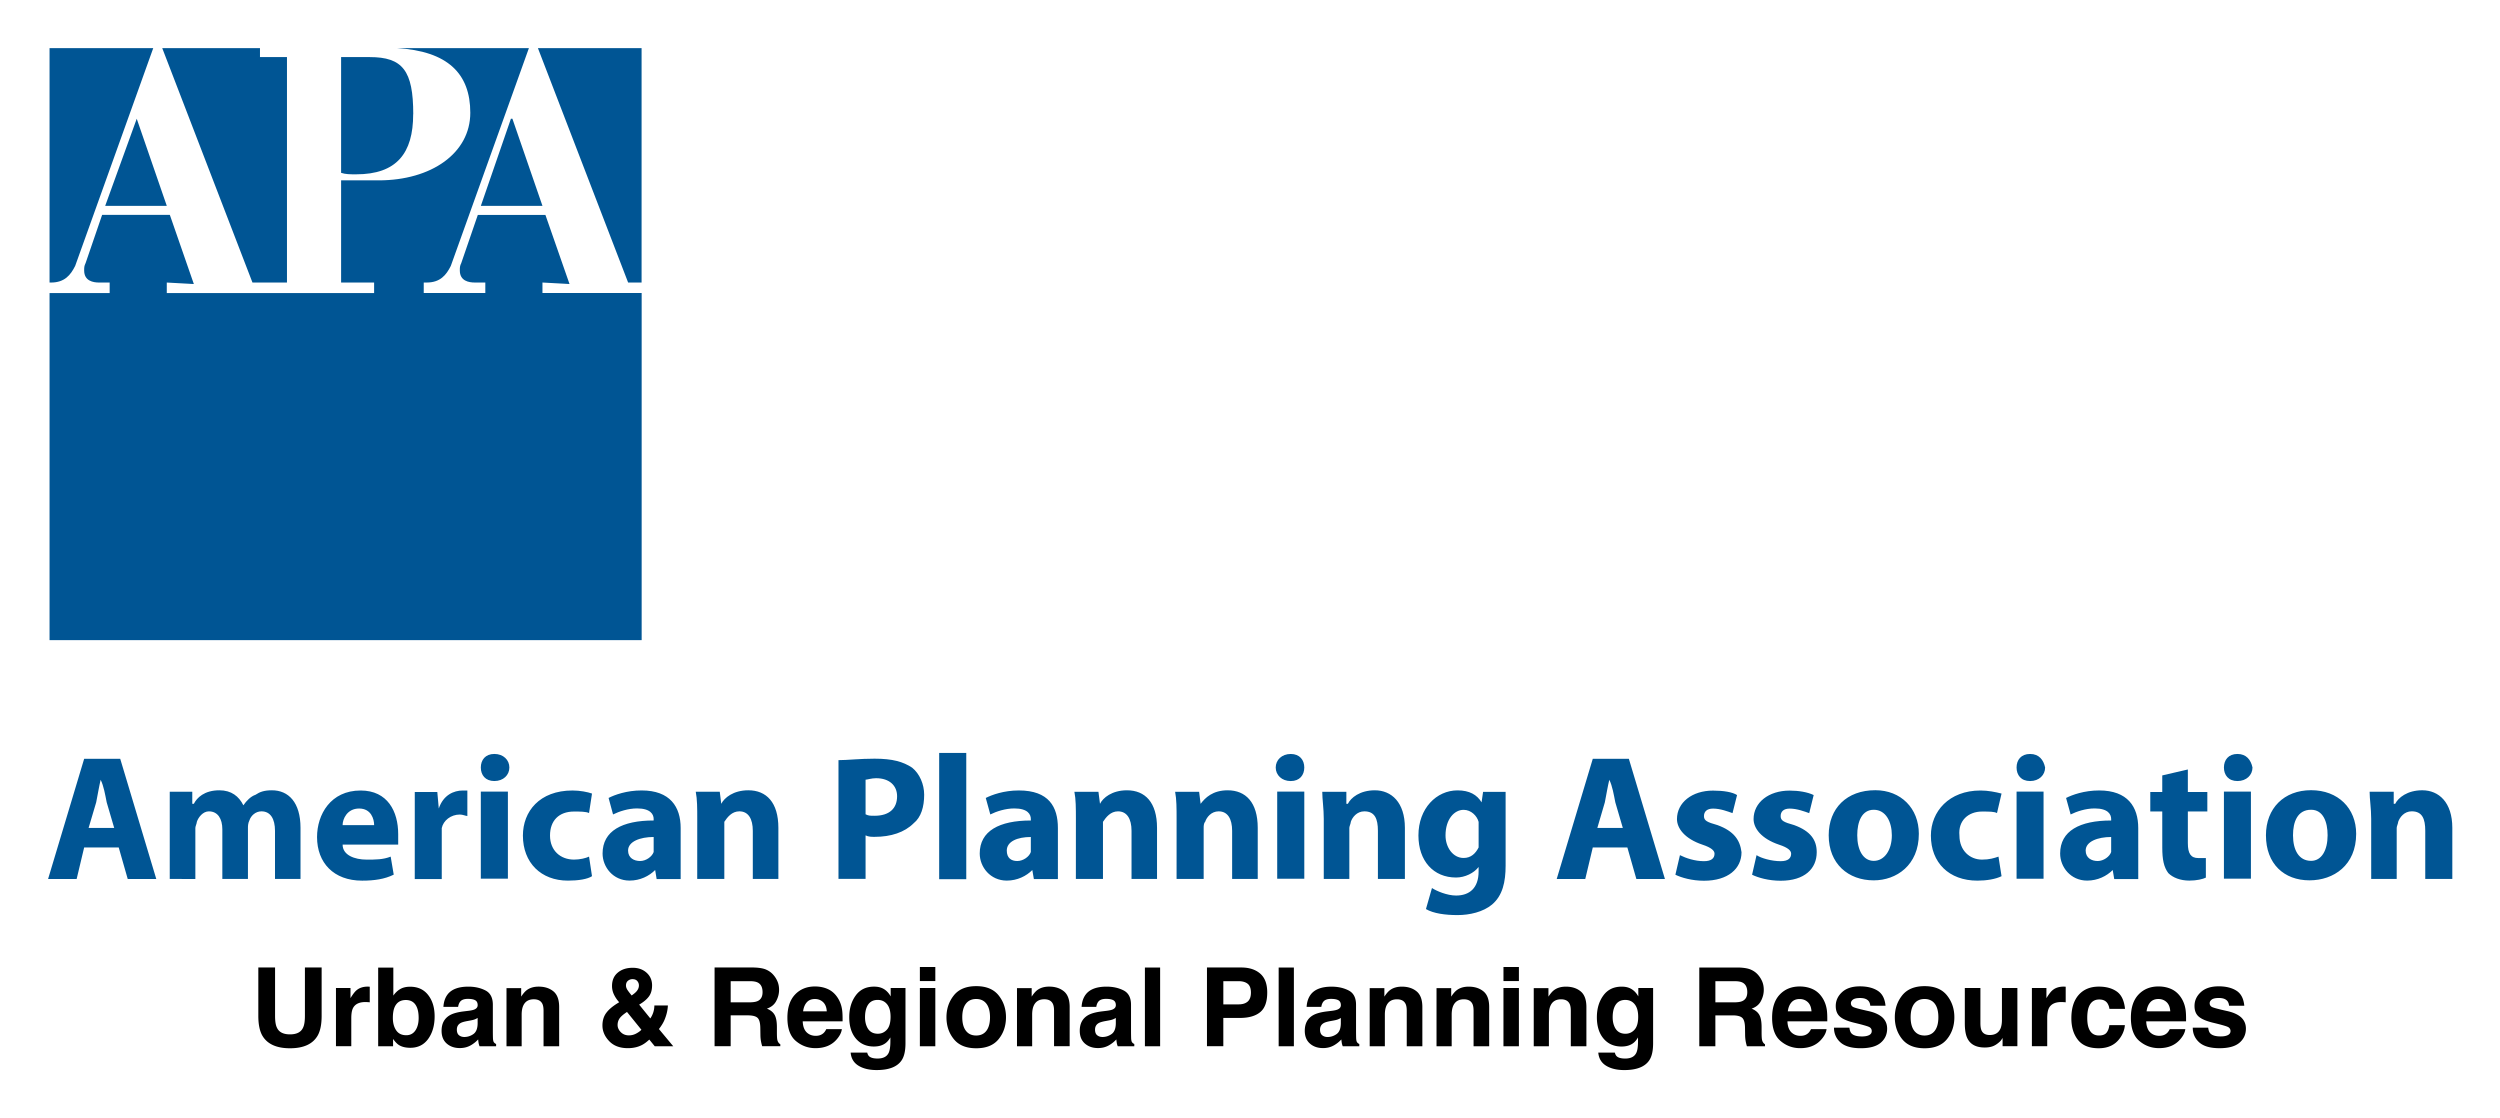
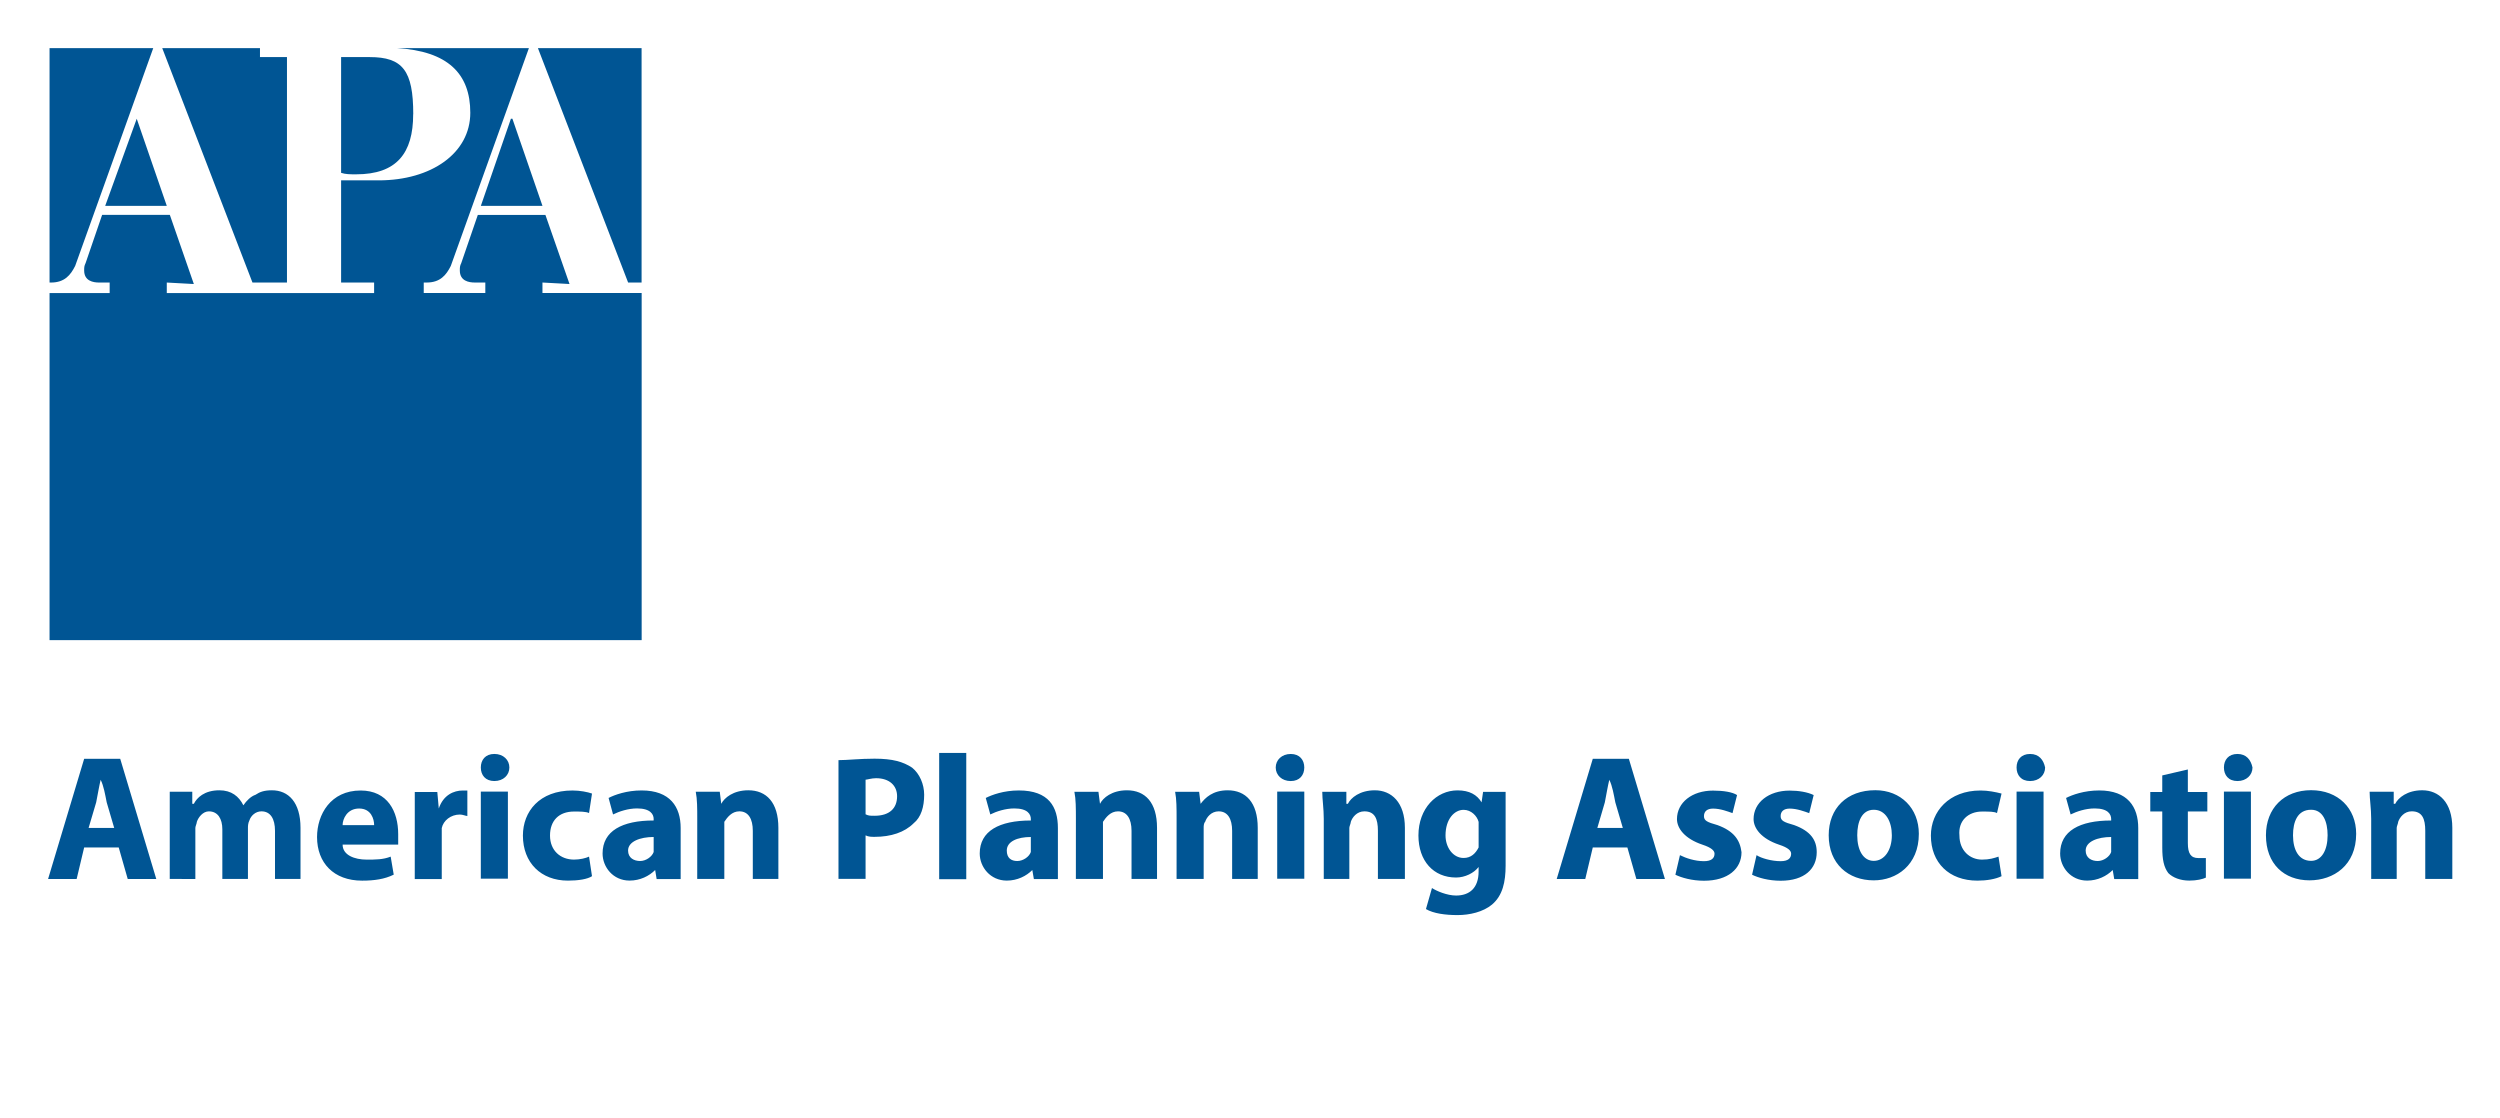
<svg xmlns="http://www.w3.org/2000/svg" role="img" viewBox="-3.20 -3.20 166.40 74.40">
  <title>Urban &amp; Regional Planning Resources logo</title>
  <path d="M5.901 4.704l-2.099 5.797h4.099zm27.005 10.901l1.801.099-1.604-4.598h-4.5l-1.099 3.198c-.098.197-.098.301-.098.5 0 .697.598.801 1.0.801h.697v.699h-4.099v-.699h.197c.901 0 1.302-.5 1.604-1.104L32.004.002h-8.802c3.401.197 4.901 1.697 4.901 4.303 0 2.697-2.599 4.5-6.099 4.5h-2.5v6.801h2.197v.699H7.901v-.699l1.801.099-1.598-4.604H3.598l-1.098 3.204c-.098.197-.098.301-.098.5 0 .697.598.801 1.0.801h.697v.699H.098V39.408H39.509V16.304h-6.603zm-4.1-5.104h4.1l-2-5.797h-.1zm-12.905 5.104V.6h-1.797V.002H7.598l6.006 15.604zM32.603.002l6.005 15.604h.896V.002zM1.803 14.501L7.0.002H.098v15.604H.197c.901 0 1.303-.5 1.605-1.104M24.306 4.403c0-2.902-.703-3.803-2.9-3.803h-1.902v7.704c.297.099.599.099 1.0.099 2.697 0 3.797-1.402 3.797-4M4.401 51.907l-.5-1.704c-.099-.5-.199-1.098-.402-1.5-.098.402-.197 1-.297 1.5l-.505 1.704zm-2 1.301l-.5 2.099H0l2.401-8h2.401l2.4 8H5.302l-.6-2.099zm5.697-1.905v-1.803H9.598v.803h.104c.199-.401.699-.901 1.699-.901.801 0 1.301.401 1.598 1.0.203-.303.5-.599.803-.699.301-.203.599-.301 1.099-.301 1.098 0 1.901.801 1.901 2.5v3.401h-1.698v-3.204c0-.796-.301-1.296-.901-1.296-.4 0-.703.296-.801.599-.099.197-.099.401-.099.5v3.401h-1.704V52.001c0-.697-.296-1.197-.896-1.197-.4 0-.703.4-.801.697 0 .098-.099.303-.099.402v3.401H8.098zm13.604.416c0-.402-.197-1.104-1-1.104-.801 0-1.099.703-1.099 1.104zm-2.098 1.297c0 .703.797 1 1.599 1.0.6 0 1.1 0 1.6-.199l.203 1.199c-.604.301-1.302.4-2.104.4-1.902 0-3-1.197-3-2.9 0-1.5.901-3.1 2.901-3.1 1.801 0 2.5 1.401 2.5 2.901v.699zm4.803-1.6v-1.9h1.5l.098 1.098c.302-.901 1-1.198 1.599-1.198h.303v1.698c-.1 0-.303-.098-.5-.098-.6 0-1.1.4-1.204.901v3.395H24.406zm4.396-1.927h1.802v5.797h-1.802zm1.9-1.604c0 .5-.396.901-1.0.901-.599 0-.9-.401-.9-.901 0-.5.301-.902.9-.902.604 0 1.0.402 1.0.902m5.5 7.234c-.296.197-.9.296-1.599.296-1.801 0-3-1.197-3-3 0-1.599 1.099-3 3.303-3.0.5 0 1.0.1 1.296.204l-.197 1.297c-.203-.1-.598-.1-1-.1-1 0-1.598.599-1.598 1.599s.697 1.6 1.598 1.6c.402 0 .797-.099 1-.199zm4.104-2.609c-.9 0-1.703.302-1.703.902 0 .5.401.697.803.697.4 0 .796-.297.9-.599zm1.797 1.402v1.4h-1.599l-.098-.604c-.402.402-1.0.704-1.704.704-1.099 0-1.796-.902-1.796-1.803 0-1.5 1.296-2.197 3.4-2.197v-.1c0-.302-.203-.703-1.104-.703-.599 0-1.197.203-1.599.401l-.297-1.098c.396-.204 1.198-.5 2.198-.5 1.902 0 2.599 1.098 2.599 2.5zm1.104-2.609c0-.704 0-1.303-.099-1.803h1.598l.099.803c.204-.401.803-.901 1.802-.901 1.197 0 2.0.801 2 2.5v3.401h-1.702v-3.204c0-.796-.297-1.296-.896-1.296-.5 0-.803.4-1.0.697v3.803H43.207zm11.204-.303c.197.098.296.098.598.098 1 0 1.5-.5 1.5-1.301 0-.699-.5-1.199-1.401-1.199-.297 0-.599.099-.697.099zm-1.803-3.604c.599 0 1.401-.098 2.401-.098 1.197 0 1.902.203 2.5.598.5.402.802 1.104.802 1.802 0 .803-.203 1.5-.703 1.901-.599.599-1.5.902-2.599.902-.198 0-.401 0-.598-.098v2.896h-1.803zm6.702 7.923h1.803v-8.401h-1.803zm6.1-2.808c-.902 0-1.6.302-1.6.902 0 .5.297.697.698.697.402 0 .802-.297.902-.599zm1.802 1.402v1.4h-1.599l-.104-.604c-.396.402-1.0.704-1.698.704-1.098 0-1.802-.902-1.802-1.803 0-1.5 1.302-2.197 3.402-2.197v-.1c0-.302-.198-.703-1.1-.703-.598 0-1.203.203-1.598.401l-.302-1.098c.4-.204 1.197-.5 2.202-.5 2 0 2.599 1.098 2.599 2.5zm1.198-2.609c0-.704 0-1.303-.1-1.803h1.6l.104.803c.197-.401.796-.901 1.796-.901 1.204 0 2.0.801 2 2.5v3.401h-1.697v-3.204c0-.796-.303-1.296-.901-1.296-.5 0-.802.4-1.0.697v3.803H68.41zm6.702 0c0-.704 0-1.303-.098-1.803h1.598l.099.803c.303-.401.803-.901 1.802-.901 1.197 0 2.0.801 2 2.5v3.401h-1.704v-3.204c0-.796-.296-1.296-.895-1.296-.501 0-.803.4-.901.697-.099.098-.099.303-.099.402v3.401h-1.803zm6.697-1.813h1.803v5.797h-1.803zm1.802-1.604c0 .5-.303.901-.901.901-.599 0-1-.401-1-.901 0-.5.401-.902 1-.902.598 0 .901.402.901.902m1.297 3.417c0-.704-.1-1.303-.1-1.803h1.604v.803h.1c.197-.401.796-.901 1.796-.901 1.104 0 2.0.801 2 2.5v3.401h-1.796v-3.204c0-.796-.204-1.296-.902-1.296-.5 0-.803.4-.901.697 0 .098-.099.303-.099.402v3.401h-1.702zm10.307.604v-.402c-.104-.401-.5-.803-1-.803-.604 0-1.203.604-1.203 1.704 0 .801.5 1.5 1.203 1.5.5 0 .797-.303 1-.699zm1.797 2.5c0 1.098-.199 2-.902 2.598-.598.5-1.5.703-2.297.703-.801 0-1.604-.104-2.104-.401l.401-1.4c.302.197 1.0.5 1.604.5.896 0 1.5-.5 1.5-1.6v-.302c-.302.402-.902.703-1.5.703-1.505 0-2.505-1.104-2.505-2.801 0-1.803 1.202-3 2.604-3.0.797 0 1.297.296 1.599.796l.1-.697h1.5zm7.801-2.5l-.5-1.704c-.098-.5-.197-1.098-.4-1.5-.1.402-.198 1-.297 1.5l-.5 1.704zm-2 1.301l-.5 2.099h-1.901l2.401-8h2.402l2.401 8h-1.901l-.599-2.099zm5.802.511c.402.203 1.0.401 1.599.401.5 0 .703-.198.703-.5 0-.198-.203-.401-.802-.598-1.198-.402-1.698-1.1-1.698-1.704 0-1.098 1-1.896 2.402-1.896.698 0 1.297.1 1.598.297l-.302 1.203c-.297-.104-.797-.302-1.297-.302-.402 0-.604.197-.604.5 0 .302.203.402.901.599 1.099.401 1.5 1 1.599 1.803 0 1.098-.896 1.9-2.5 1.9-.797 0-1.5-.203-1.902-.4zm5.099 0c.303.203 1.0.401 1.604.401.5 0 .698-.198.698-.5 0-.198-.198-.401-.803-.598-1.197-.402-1.697-1.1-1.697-1.704 0-1.098 1-1.896 2.4-1.896.6 0 1.198.1 1.6.297l-.297 1.203c-.303-.104-.803-.302-1.303-.302-.4 0-.598.197-.598.5 0 .302.198.402.901.599 1.099.401 1.5 1 1.5 1.803 0 1.098-.803 1.9-2.401 1.9-.802 0-1.5-.203-1.902-.4zm6.702-1.323c0 1.0.402 1.703 1.1 1.703.703 0 1.203-.703 1.203-1.703 0-.901-.401-1.698-1.203-1.698-.797 0-1.1.797-1.1 1.698m4.1-.098c0 2.098-1.5 3.098-3 3.098-1.698 0-3-1.098-3-3 0-1.797 1.203-3 3.104-3 1.697 0 2.896 1.203 2.896 2.901m5.505 2.822c-.401.197-1.0.296-1.605.296-1.895 0-3.098-1.197-3.098-3 0-1.599 1.204-3 3.302-3.0.5 0 1.0.1 1.401.204l-.303 1.297c-.197-.1-.5-.1-1-.1-.901 0-1.599.599-1.5 1.599 0 1.0.697 1.6 1.5 1.6.5 0 .803-.099 1.099-.199zm1-5.63h1.796v5.797h-1.796zm1.9-1.604c0 .5-.4.901-1.0.901-.604 0-.9-.401-.9-.901 0-.5.296-.902.9-.902.6 0 .896.402 1.0.902m4.396 4.625c-.896 0-1.697.302-1.697.902 0 .5.401.697.801.697.396 0 .797-.297.896-.599zm1.803 1.402v1.4h-1.599l-.1-.604c-.4.402-1.0.704-1.703.704-1.099 0-1.797-.902-1.797-1.803 0-1.5 1.297-2.197 3.396-2.197v-.1c0-.302-.197-.703-1.099-.703-.599 0-1.197.203-1.599.401l-.303-1.098c.401-.204 1.204-.5 2.204-.5 1.9 0 2.599 1.098 2.599 2.5zm3.301-5.896v1.5h1.297v1.296h-1.297v2.1c0 .703.199 1.0.699 1h.5v1.302c-.199.098-.599.198-1.099.198-.6 0-1.1-.198-1.401-.5-.297-.396-.401-.896-.401-1.698V50.812h-.797v-1.296h.797v-1.104zm2.401 1.473h1.797v5.797h-1.797zm1.901-1.604c0 .5-.401.901-1.0.901-.604 0-.901-.401-.901-.901 0-.5.297-.902.901-.902.599 0 .896.402 1.0.902m2.697 4.51c0 1.0.401 1.703 1.204 1.703.697 0 1.099-.703 1.099-1.703 0-.901-.303-1.698-1.099-1.698-.901 0-1.204.797-1.204 1.698m4.204-.098c0 2.098-1.5 3.098-3.104 3.098-1.699 0-2.901-1.098-2.901-3 0-1.797 1.203-3 3.005-3 1.796 0 3 1.203 3 2.901m1-.995c0-.704-.104-1.303-.104-1.803h1.604v.803h.099c.197-.401.801-.901 1.801-.901 1.1 0 2.0.801 2 2.5v3.401h-1.801v-3.204c0-.796-.199-1.296-.901-1.296-.5 0-.797.4-.901.697 0 .098-.099.303-.099.402v3.401h-1.697z" fill="#005594" />
-   <path d="M13.994 61.196v3.221c0 .557.087.991.26 1.302.325.568.942.854 1.849.854.908 0 1.523-.285 1.846-.854.173-.31.259-.744.259-1.302v-3.221H17.095v3.221c0 .361-.042.624-.127.79-.134.293-.422.441-.865.441-.445 0-.734-.148-.868-.441-.085-.166-.127-.429-.127-.79v-3.221zm2.109 0zm5.222 1.274c-.013-.001-.029-.001-.049-.001-.303 0-.549.079-.739.238-.116.095-.252.272-.409.53v-.676h-.967v3.876h1.02v-1.852c0-.312.038-.541.117-.691.14-.265.414-.397.821-.397.03 0 .071.001.12.003.051.003.107.007.171.014v-1.038c-.045-.003-.074-.004-.087-.006zm3.972.557c-.288-.368-.687-.551-1.196-.551-.282 0-.515.059-.697.178-.155.094-.295.232-.424.412v-1.863h-1.009v5.234h.992v-.486c.135.189.261.322.377.397.194.128.451.192.771.192.51 0 .907-.198 1.191-.594.284-.395.427-.895.427-1.497 0-.581-.144-1.055-.432-1.422zm-.849 2.361c-.145.211-.347.317-.608.317-.3 0-.525-.109-.672-.328-.148-.217-.22-.493-.22-.824 0-.282.035-.512.106-.69.138-.335.39-.502.758-.502.363 0 .612.171.746.512.072.181.107.409.107.683 0 .344-.073.621-.217.832zm4.143-.835v.377c-.007.339-.102.572-.286.7-.184.128-.384.192-.603.192-.138 0-.254-.038-.35-.115-.096-.077-.144-.202-.144-.375 0-.194.078-.338.235-.431.092-.055.245-.1.458-.139l.228-.042c.114-.021.203-.044.268-.069.066-.025.13-.058.194-.098zm-.615-.473l-.345.042c-.391.051-.688.134-.889.25-.367.213-.551.558-.551 1.035 0 .367.114.651.343.852.229.2.519.3.87.3.275 0 .521-.063.739-.189.183-.106.344-.236.483-.387.007.088.017.166.028.235.012.069.033.143.065.22h1.101v-.15c-.066-.03-.115-.07-.149-.117-.033-.047-.054-.137-.061-.27-.005-.175-.007-.325-.007-.448v-1.777c0-.467-.165-.785-.495-.954-.329-.168-.706-.252-1.131-.252-.651 0-1.112.17-1.38.512-.168.218-.263.497-.284.835h.978c.023-.15.071-.268.143-.355.099-.119.269-.178.508-.178.213 0 .375.03.485.09.11.061.166.171.166.33 0 .13-.073.226-.217.287-.081.036-.214.066-.402.089zm.054-1.621zm5.605.326c-.255-.21-.583-.315-.983-.315-.32 0-.585.078-.793.235-.116.087-.24.231-.37.43v-.565h-.977v3.869h1.009v-2.098c0-.24.033-.436.099-.591.128-.291.364-.437.708-.437.28 0 .469.099.569.298.054.109.081.266.081.469v2.358h1.039v-2.609c0-.486-.127-.834-.382-1.044zm-1.356-.326zm4.854 1.785c-.157.226-.235.496-.235.811 0 .381.149.728.448 1.042.298.313.713.469 1.244.469.353 0 .664-.07.936-.21.152-.078.315-.199.491-.362l.362.444h1.231l-.953-1.145c.17-.22.293-.422.369-.605.138-.325.213-.645.228-.963h-.899c-.003.161-.027.314-.073.458-.047.145-.112.279-.197.403l-.743-.918c.282-.163.496-.341.641-.533.147-.192.219-.442.219-.75 0-.341-.122-.621-.365-.84-.243-.219-.55-.329-.922-.329-.408 0-.739.107-.995.322-.257.214-.384.513-.384.894 0 .192.041.377.124.554.083.178.2.353.352.523l-.11.068c-.356.22-.612.443-.768.669zM38.564 62.693c-.066-.104-.099-.203-.099-.298 0-.159.06-.275.178-.349.078-.05.162-.074.252-.074.145 0 .253.042.324.127.072.085.107.183.107.291 0 .15-.06.288-.178.417-.062.069-.164.153-.305.252-.143-.175-.235-.297-.278-.366zm-.446 2.806c-.141-.145-.211-.303-.211-.476 0-.154.04-.295.122-.423.082-.128.25-.276.504-.445l.96 1.187c-.092.095-.212.181-.361.258-.148.077-.305.115-.471.115-.22 0-.401-.072-.542-.216zm7.316-3.392h1.272c.238 0 .415.031.534.093.21.108.316.322.316.639 0 .294-.108.491-.327.591-.123.057-.308.085-.554.085h-1.241zm2.348-.775c-.198-.083-.481-.128-.849-.136h-2.571v5.241h1.071v-2.055h1.131c.322 0 .542.056.659.167.117.111.178.335.183.669l.007.487c.002.154.017.304.047.451.014.072.037.165.071.281h1.206v-.131c-.105-.064-.171-.164-.199-.298-.019-.086-.028-.248-.028-.487v-.352c0-.367-.051-.64-.152-.819-.1-.179-.272-.318-.514-.415.289-.099.497-.269.622-.51.126-.241.189-.485.189-.734 0-.206-.033-.39-.1-.551-.066-.162-.156-.308-.27-.441-.138-.162-.305-.283-.503-.366zm2.717 2.183c.128-.147.31-.22.545-.22.216 0 .396.07.542.208.147.139.228.342.244.61h-1.575c.033-.252.114-.45.244-.598zm1.417-.875c-.259-.12-.549-.181-.872-.181-.542 0-.984.179-1.324.537-.341.358-.511.873-.511 1.543 0 .716.189 1.233.565 1.55.377.318.812.476 1.305.476.598 0 1.062-.189 1.395-.565.212-.238.333-.471.359-.701h-1.035c-.055.114-.117.203-.189.267-.13.118-.299.178-.508.178-.197 0-.365-.049-.506-.147-.23-.156-.352-.429-.366-.817h2.653c.005-.335-.006-.591-.032-.769-.044-.303-.144-.569-.295-.8-.168-.26-.381-.451-.639-.572zm-.8-.181zm4.714 2.878c-.163.179-.363.268-.601.268-.355 0-.602-.163-.739-.491-.076-.175-.114-.375-.114-.601 0-.261.036-.479.107-.657.135-.335.38-.502.736-.502.26 0 .468.096.624.288.155.192.233.471.233.839 0 .39-.082.676-.246.855zm-.345-2.778c-.145-.06-.314-.089-.508-.089-.527 0-.934.196-1.22.589-.287.391-.431.876-.431 1.452 0 .597.149 1.07.446 1.42.298.35.696.525 1.193.525.323 0 .585-.077.786-.232.111-.083.215-.207.313-.373v.249c0 .37-.04.633-.12.79-.123.244-.367.366-.732.366-.259 0-.443-.047-.551-.139-.065-.053-.11-.138-.139-.256h-1.102c.032.386.206.677.519.871.313.194.717.291 1.213.291.82 0 1.375-.218 1.664-.654.169-.254.253-.63.253-1.131v-3.676h-.985v.558c-.152-.272-.351-.46-.598-.561zm-.185-.1zm3.755-.359v-.936h-1.028v.936zm-1.028.462v3.876h1.028v-3.876zm4.43 2.845c-.159.21-.386.317-.683.317-.296 0-.524-.106-.684-.317-.161-.211-.241-.511-.241-.9 0-.388.08-.688.241-.898.16-.209.387-.315.684-.315.296 0 .524.105.683.315.159.21.239.51.239.898 0 .389-.08.689-.239.9zm.811.559c.327-.404.491-.89.491-1.459 0-.559-.164-1.044-.491-1.454-.327-.41-.823-.615-1.49-.615-.667 0-1.163.205-1.49.615-.328.411-.491.895-.491 1.454 0 .569.163 1.056.491 1.459.327.405.823.607 1.49.607.666 0 1.163-.202 1.49-.607zm-1.49-3.508zm5.837.326c-.255-.21-.583-.315-.983-.315-.321 0-.585.078-.793.235-.116.087-.24.231-.37.43v-.565h-.978v3.869h1.01v-2.098c0-.24.033-.436.099-.591.128-.291.364-.437.708-.437.279 0 .469.099.568.298.055.109.082.266.082.469v2.358h1.039v-2.609c0-.486-.127-.834-.382-1.044zm-1.356-.326zm4.81 2.095v.377c-.007.339-.102.572-.286.7-.183.128-.384.192-.603.192-.138 0-.254-.038-.35-.115s-.144-.202-.144-.375c0-.194.078-.338.235-.431.092-.055.245-.1.458-.139l.228-.042c.114-.021.203-.044.269-.069a1.121 1.121 0 0 0 .193-.098zm-.615-.473l-.345.042c-.391.051-.688.134-.889.25-.367.213-.551.558-.551 1.035 0 .367.114.651.343.852.23.2.519.3.87.3.275 0 .522-.063.739-.189.183-.106.344-.236.483-.387.007.088.017.166.029.235.011.069.032.143.064.22h1.102v-.15c-.067-.03-.116-.07-.15-.117-.033-.047-.054-.137-.061-.27-.004-.175-.007-.325-.007-.448v-1.777c0-.467-.165-.785-.494-.954-.33-.168-.707-.252-1.131-.252-.652 0-1.113.17-1.38.512-.169.218-.264.497-.285.835h.978c.023-.15.071-.268.143-.355.099-.119.269-.178.508-.178.213 0 .375.03.485.09.11.061.166.171.166.33 0 .13-.073.226-.217.287-.08.036-.214.066-.402.089zm.054-1.621zm3.51 3.979v-5.241H73.005v5.241zm5.83-4.157c.143.116.214.31.214.584 0 .272-.072.471-.214.598-.144.125-.345.188-.603.188h-1.02v-1.543h1.02c.258 0 .459.059.603.174zm.829 1.888c.314-.256.47-.693.47-1.312 0-.566-.157-.985-.47-1.255-.313-.27-.732-.406-1.258-.406h-2.283v5.241h1.088v-1.884h1.113c.581 0 1.028-.128 1.34-.384zm2.244 2.269v-5.241h-1.013v5.241zm3.125-1.884v.377c-.007.339-.102.572-.286.7-.184.128-.384.192-.603.192-.138 0-.254-.038-.35-.115s-.145-.202-.145-.375c0-.194.079-.338.236-.431.092-.055.245-.1.458-.139l.228-.042c.114-.021.203-.044.268-.069.066-.025.13-.058.194-.098zm-.615-.473l-.345.042c-.391.051-.688.134-.889.25-.367.213-.551.558-.551 1.035 0 .367.114.651.343.852.229.2.519.3.87.3.275 0 .521-.063.739-.189.183-.106.344-.236.483-.387.007.088.017.166.028.235.012.069.033.143.065.22h1.101v-.15c-.066-.03-.115-.07-.149-.117-.033-.047-.054-.137-.061-.27-.005-.175-.007-.325-.007-.448v-1.777c0-.467-.165-.785-.495-.954-.329-.168-.706-.252-1.131-.252-.651 0-1.112.17-1.38.512-.168.218-.263.497-.284.835h.978c.023-.15.071-.268.142-.355.1-.119.27-.178.509-.178.213 0 .375.03.485.09.11.061.166.171.166.33 0 .13-.073.226-.217.287-.081.036-.214.066-.402.089zm.054-1.621zm5.605.326c-.255-.21-.583-.315-.983-.315-.32 0-.585.078-.793.235-.116.087-.24.231-.37.43v-.565h-.977v3.869h1.009v-2.098c0-.24.033-.436.099-.591.128-.291.364-.437.708-.437.28 0 .469.099.568.298.055.109.082.266.082.469v2.358h1.039v-2.609c0-.486-.127-.834-.382-1.044zm-1.356-.326zm5.804.326c-.255-.21-.583-.315-.983-.315-.32 0-.585.078-.793.235-.116.087-.24.231-.37.43v-.565h-.977v3.869h1.009v-2.098c0-.24.033-.436.099-.591.128-.291.364-.437.708-.437.28 0 .469.099.569.298.054.109.081.266.081.469v2.358h1.039v-2.609c0-.486-.127-.834-.382-1.044zm-1.356-.326zm3.716-.359v-.936H96.871v.936zm-1.028.462v3.876h1.028v-3.876zm5.139.223c-.254-.21-.583-.315-.983-.315-.32 0-.584.078-.793.235-.115.087-.239.231-.369.43v-.565h-.978v3.869h1.009v-2.098c0-.24.033-.436.1-.591.127-.291.364-.437.707-.437.28 0 .47.099.569.298.055.109.082.266.082.469v2.358h1.038v-2.609c0-.486-.127-.834-.382-1.044zm-1.356-.326zm4.939 2.878c-.163.179-.363.268-.601.268-.355 0-.602-.163-.739-.491-.076-.175-.113-.375-.113-.601 0-.261.035-.479.106-.657.136-.335.38-.502.736-.502.261 0 .468.096.624.288.155.192.233.471.233.839 0 .39-.082.676-.246.855zm-.345-2.778c-.145-.06-.314-.089-.508-.089-.527 0-.934.196-1.22.589-.287.391-.431.876-.431 1.452 0 .597.15 1.07.447 1.42.297.35.695.525 1.192.525.323 0 .585-.077.786-.232.111-.083.215-.207.313-.373v.249c0 .37-.039.633-.12.79-.123.244-.367.366-.732.366-.259 0-.442-.047-.551-.139-.064-.053-.11-.138-.139-.256h-1.102c.033.386.206.677.519.871.314.194.717.291 1.213.291.82 0 1.375-.218 1.664-.654.169-.254.253-.63.253-1.131v-3.676h-.985v.558c-.152-.272-.351-.46-.598-.561zm-.184-.1zm5.913-.352h1.273c.237 0 .415.031.533.093.211.108.317.322.317.639 0 .294-.109.491-.327.591-.123.057-.308.085-.555.085h-1.241zm2.348-.775c-.198-.083-.48-.128-.848-.136h-2.571v5.241h1.07v-2.055h1.131c.323 0 .542.056.659.167.117.111.179.335.183.669l.007.487c.003.154.018.304.047.451.014.072.038.165.071.281h1.206v-.131c-.104-.064-.171-.164-.199-.298-.018-.086-.028-.248-.028-.487v-.352c0-.367-.051-.64-.151-.819-.101-.179-.272-.318-.514-.415.289-.099.497-.269.622-.51.125-.241.188-.485.188-.734 0-.206-.033-.39-.099-.551-.067-.162-.157-.308-.27-.441-.138-.162-.305-.283-.504-.366zm2.717 2.183c.129-.147.312-.22.546-.22.215 0 .396.07.542.208.146.139.227.342.244.61h-1.576c.033-.252.114-.45.244-.598zm1.417-.875c-.258-.12-.548-.181-.871-.181-.543 0-.984.179-1.325.537-.34.358-.51.873-.51 1.543 0 .716.188 1.233.565 1.55.376.318.811.476 1.305.476.598 0 1.062-.189 1.394-.565.213-.238.333-.471.359-.701h-1.035c-.055.114-.117.203-.188.267-.13.118-.3.178-.509.178-.197 0-.365-.049-.505-.147-.231-.156-.352-.429-.366-.817h2.652c.005-.335-.006-.591-.031-.769-.046-.303-.144-.569-.295-.8-.168-.26-.381-.451-.64-.572zm-.8-.181zm3.24 2.742h-1.028c0 .397.145.725.435.983.291.257.74.385 1.35.385.597 0 1.039-.121 1.324-.364.286-.243.429-.556.429-.941 0-.291-.1-.535-.298-.729-.202-.192-.505-.335-.907-.43-.605-.132-.957-.227-1.056-.281-.1-.052-.15-.137-.15-.252 0-.093.048-.174.141-.243.094-.068.251-.102.471-.102.268 0 .457.068.568.205.06.076.096.179.11.309h1.013c-.044-.473-.219-.807-.524-1-.304-.193-.699-.29-1.182-.29-.51 0-.905.128-1.186.386-.28.257-.421.564-.421.922 0 .303.09.536.27.697.18.164.49.299.928.409.609.145.961.247 1.056.306.094.059.142.146.142.259 0 .118-.059.207-.176.267-.117.059-.275.089-.474.089-.339 0-.571-.068-.697-.203-.071-.076-.117-.203-.139-.383zm.775-2.742zM125.58 65.407c-.159.21-.386.317-.683.317s-.525-.106-.685-.317c-.16-.211-.24-.511-.24-.9 0-.388.08-.688.24-.898.16-.209.388-.315.685-.315s.524.105.683.315c.159.21.238.51.238.898 0 .389-.079.689-.238.9zm.81.559c.328-.404.492-.89.492-1.459 0-.559-.164-1.044-.492-1.454-.327-.41-.823-.615-1.49-.615-.665 0-1.162.205-1.49.615-.327.411-.491.895-.491 1.454 0 .569.164 1.056.491 1.459.328.405.824.607 1.49.607.666 0 1.163-.202 1.49-.607zm-1.49-3.508zm3.716.103h-1.038v2.336c0 .443.056.779.167 1.006.199.413.586.619 1.159.619.199 0 .372-.026.521-.079.148-.052.301-.149.46-.291.053-.046.097-.097.136-.157.037-.059.062-.095.071-.106v.547h.985v-3.876h-1.028v2.109c0 .249-.033.449-.1.601-.127.28-.364.42-.711.42-.27 0-.451-.098-.544-.295-.052-.111-.078-.277-.078-.498zm.711-.103zm4.88.012c-.012-.001-.028-.001-.048-.001-.303 0-.55.079-.739.238-.116.095-.253.272-.41.53v-.676h-.967v3.876h1.02v-1.852c0-.312.039-.541.117-.691.14-.265.414-.397.821-.397.031 0 .072.001.121.003.05.003.106.007.171.014v-1.038c-.046-.003-.075-.004-.088-.006zm2.996 1.482h1.039c-.057-.552-.24-.938-.549-1.156-.309-.217-.707-.327-1.193-.327-.571 0-1.019.185-1.344.554-.325.37-.486.888-.486 1.554 0 .591.147 1.071.441 1.44.293.37.752.555 1.375.555.624 0 1.094-.222 1.412-.665.199-.275.31-.566.334-.875h-1.035c-.021.204-.082.37-.181.499-.099.127-.268.192-.505.192-.335 0-.562-.162-.683-.484-.067-.173-.1-.402-.1-.686 0-.298.033-.538.1-.718.125-.339.359-.509.7-.509.24 0 .417.078.53.235.079.116.127.247.146.391zm-.686-1.494zm3.404 1.056c.129-.147.312-.22.546-.22.215 0 .396.07.542.208.146.139.227.342.244.61h-1.576c.033-.252.114-.45.244-.598zm1.417-.875c-.258-.12-.549-.181-.871-.181-.543 0-.985.179-1.325.537-.34.358-.51.873-.51 1.543 0 .716.188 1.233.565 1.55.376.318.811.476 1.305.476.597 0 1.062-.189 1.394-.565.213-.238.333-.471.359-.701h-1.035c-.055.114-.117.203-.188.267-.13.118-.3.178-.509.178-.197 0-.365-.049-.505-.147-.231-.156-.352-.429-.366-.817h2.652c.005-.335-.006-.591-.031-.769-.045-.303-.144-.569-.295-.8-.169-.26-.381-.451-.64-.572zm-.8-.181zm3.24 2.742h-1.028c0 .397.145.725.435.983.291.257.74.385 1.35.385.597 0 1.039-.121 1.324-.364.286-.243.429-.556.429-.941 0-.291-.1-.535-.299-.729-.201-.192-.504-.335-.906-.43-.605-.132-.957-.227-1.056-.281-.1-.052-.15-.137-.15-.252 0-.093.047-.174.141-.243.094-.068.251-.102.471-.102.268 0 .457.068.568.205.06.076.096.179.11.309h1.013c-.044-.473-.219-.807-.524-1-.304-.193-.699-.29-1.182-.29-.51 0-.905.128-1.186.386-.28.257-.421.564-.421.922 0 .303.09.536.27.697.18.164.49.299.928.409.609.145.961.247 1.056.306.094.059.142.146.142.259 0 .118-.059.207-.176.267-.117.059-.275.089-.474.089-.339 0-.571-.068-.697-.203-.071-.076-.117-.203-.139-.383zm.775-2.742z" />
</svg>